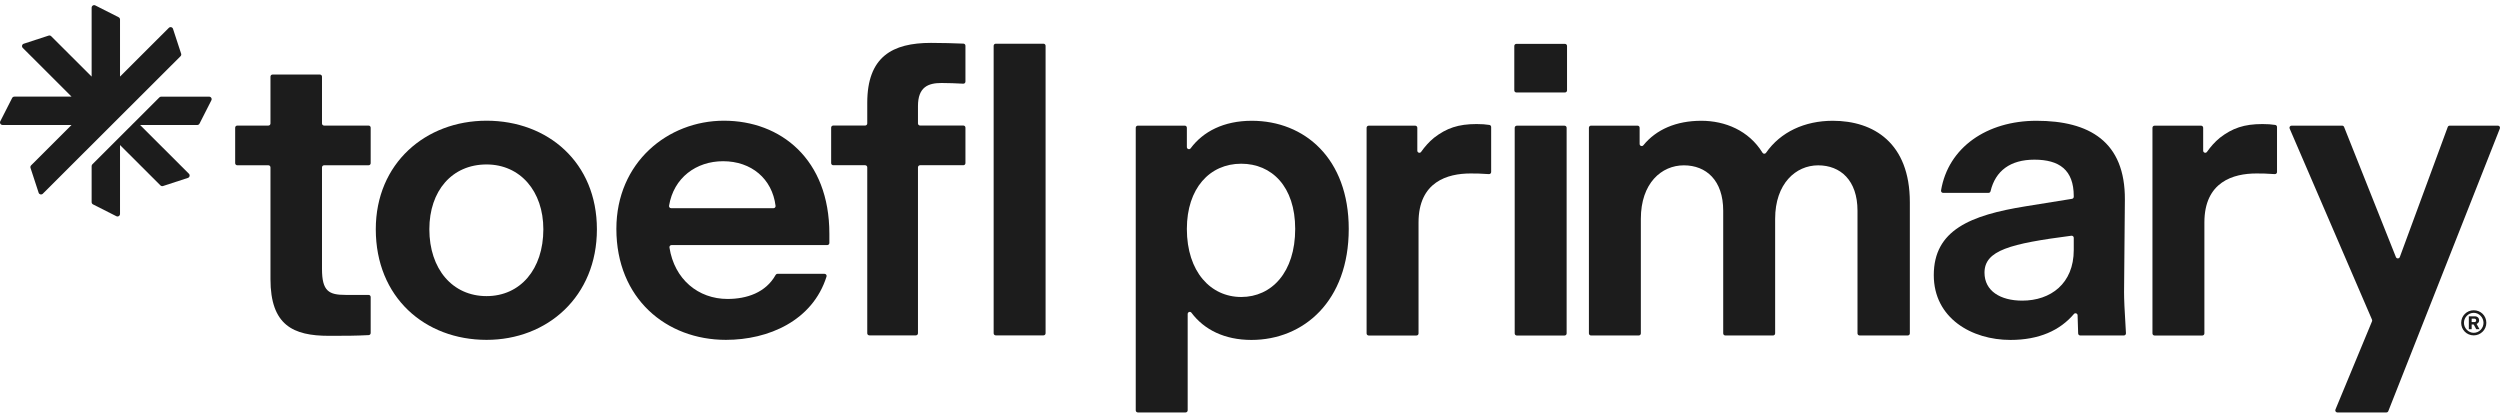
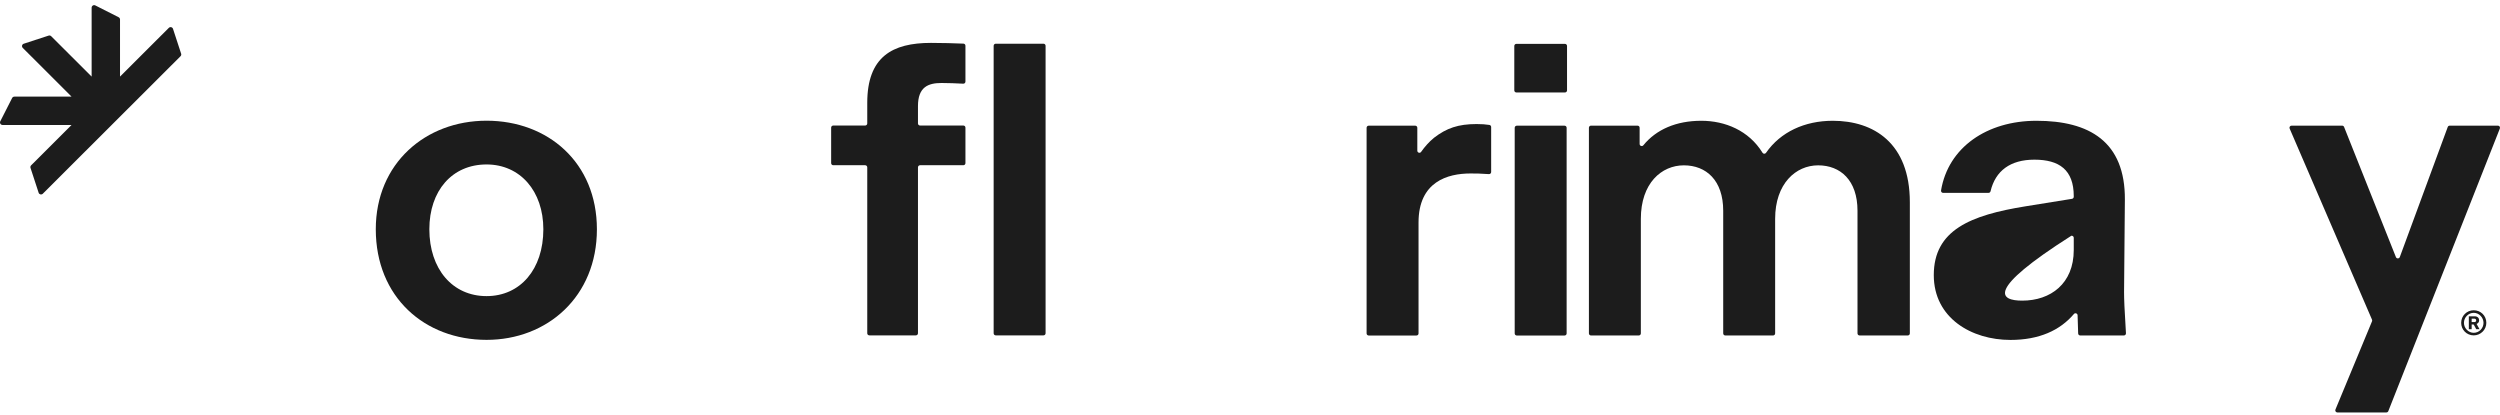
<svg xmlns="http://www.w3.org/2000/svg" width="283" height="47" viewBox="0 0 283 47" fill="none">
-   <path d="M134.445 35.542V46.452C134.445 46.582 134.339 46.688 134.208 46.688H128.803C128.672 46.688 128.566 46.582 128.566 46.452V14.459C128.566 14.328 128.672 14.222 128.803 14.222H134.117C134.247 14.222 134.353 14.328 134.353 14.459V16.65C134.353 16.877 134.643 16.975 134.778 16.793C136.182 14.903 138.512 13.672 141.702 13.672C147.672 13.672 152.678 17.936 152.678 25.916C152.678 34.078 147.58 38.48 141.656 38.48C138.623 38.48 136.304 37.317 134.869 35.398C134.734 35.217 134.445 35.316 134.445 35.542ZM146.616 25.916C146.616 21.101 143.952 18.533 140.507 18.533C136.925 18.533 134.353 21.33 134.353 25.916C134.353 30.776 137.063 33.619 140.507 33.619C143.952 33.619 146.616 30.822 146.616 25.916Z" fill="#1C1C1C" />
  <path d="M160.341 37.98H154.936C154.805 37.98 154.699 37.874 154.699 37.743V14.463C154.699 14.332 154.805 14.226 154.936 14.226H160.203C160.334 14.226 160.44 14.332 160.44 14.463V17.058C160.44 17.288 160.736 17.383 160.869 17.195C161.279 16.615 161.752 16.072 162.323 15.602C163.747 14.502 165.079 14.043 167.146 14.043C167.693 14.043 168.208 14.076 168.604 14.143C168.717 14.162 168.799 14.261 168.799 14.376V19.474C168.799 19.611 168.681 19.72 168.544 19.709C167.565 19.637 167.05 19.637 166.457 19.637C163.885 19.637 160.578 20.555 160.578 25.186V37.743C160.578 37.874 160.472 37.98 160.341 37.98Z" fill="#1C1C1C" />
  <path d="M171.655 4.965H177.152C177.282 4.965 177.388 5.071 177.388 5.201V10.231C177.388 10.362 177.282 10.468 177.152 10.468H171.655C171.524 10.468 171.418 10.362 171.418 10.231V5.201C171.418 5.071 171.524 4.965 171.655 4.965ZM171.701 14.228H177.106C177.237 14.228 177.343 14.334 177.343 14.464V37.745C177.343 37.876 177.237 37.981 177.106 37.981H171.701C171.57 37.981 171.464 37.876 171.464 37.745V14.464C171.464 14.334 171.57 14.228 171.701 14.228Z" fill="#1C1C1C" />
  <path d="M185.507 37.976H180.102C179.971 37.976 179.865 37.87 179.865 37.739V14.459C179.865 14.328 179.971 14.222 180.102 14.222H185.369C185.5 14.222 185.606 14.328 185.606 14.459V16.298C185.606 16.522 185.887 16.618 186.029 16.444C187.488 14.653 189.754 13.672 192.587 13.672C195.276 13.672 197.965 14.771 199.517 17.292C199.607 17.437 199.815 17.443 199.912 17.302C201.55 14.936 204.298 13.672 207.468 13.672C212.106 13.672 216.194 16.194 216.194 22.889V37.739C216.194 37.87 216.088 37.976 215.957 37.976H210.506C210.375 37.976 210.269 37.87 210.269 37.739V23.852C210.269 20.413 208.34 18.716 205.814 18.716C203.288 18.716 200.946 20.78 200.946 24.769V37.739C200.946 37.87 200.84 37.976 200.709 37.976H195.304C195.173 37.976 195.067 37.87 195.067 37.739V23.852C195.067 20.413 193.138 18.716 190.612 18.716C188.086 18.716 185.744 20.734 185.744 24.769V37.739C185.744 37.87 185.638 37.976 185.507 37.976Z" fill="#1C1C1C" />
-   <path d="M235.183 35.69C235.176 35.474 234.906 35.381 234.766 35.546C233.193 37.395 230.835 38.48 227.585 38.48C223.176 38.48 218.904 36.004 218.904 31.143C218.904 26.053 223.038 24.356 229.33 23.348L234.55 22.508C234.665 22.49 234.749 22.391 234.749 22.275V22.201C234.749 19.221 233.096 18.074 230.294 18.074C227.565 18.074 225.881 19.337 225.33 21.649C225.304 21.757 225.209 21.834 225.099 21.834H219.96C219.813 21.834 219.703 21.701 219.727 21.556C220.539 16.676 224.934 13.672 230.524 13.672C236.495 13.672 240.582 16.011 240.536 22.614L240.444 33.069C240.444 33.826 240.488 35.014 240.658 37.724C240.667 37.86 240.558 37.976 240.422 37.976H235.484C235.356 37.976 235.251 37.874 235.247 37.747L235.183 35.69ZM228.916 34.032C232.131 34.032 234.749 32.106 234.749 28.3V26.918C234.749 26.776 234.623 26.666 234.481 26.684C227.556 27.585 224.645 28.333 224.645 30.868C224.645 32.931 226.436 34.032 228.916 34.032Z" fill="#1C1C1C" />
-   <path d="M249.3 37.98H243.895C243.764 37.98 243.658 37.874 243.658 37.743V14.463C243.658 14.332 243.764 14.226 243.895 14.226H249.162C249.293 14.226 249.399 14.332 249.399 14.463V17.058C249.399 17.288 249.695 17.383 249.828 17.195C250.238 16.615 250.711 16.072 251.282 15.602C252.706 14.502 254.038 14.043 256.105 14.043C256.652 14.043 257.167 14.076 257.563 14.143C257.676 14.162 257.758 14.261 257.758 14.376V19.474C257.758 19.611 257.64 19.72 257.503 19.709C256.524 19.637 256.009 19.637 255.416 19.637C252.844 19.637 249.537 20.555 249.537 25.186V37.743C249.537 37.874 249.431 37.98 249.3 37.98Z" fill="#1C1C1C" />
+   <path d="M235.183 35.69C235.176 35.474 234.906 35.381 234.766 35.546C233.193 37.395 230.835 38.48 227.585 38.48C223.176 38.48 218.904 36.004 218.904 31.143C218.904 26.053 223.038 24.356 229.33 23.348L234.55 22.508C234.665 22.49 234.749 22.391 234.749 22.275V22.201C234.749 19.221 233.096 18.074 230.294 18.074C227.565 18.074 225.881 19.337 225.33 21.649C225.304 21.757 225.209 21.834 225.099 21.834H219.96C219.813 21.834 219.703 21.701 219.727 21.556C220.539 16.676 224.934 13.672 230.524 13.672C236.495 13.672 240.582 16.011 240.536 22.614L240.444 33.069C240.444 33.826 240.488 35.014 240.658 37.724C240.667 37.86 240.558 37.976 240.422 37.976H235.484C235.356 37.976 235.251 37.874 235.247 37.747L235.183 35.69ZM228.916 34.032C232.131 34.032 234.749 32.106 234.749 28.3V26.918C234.749 26.776 234.623 26.666 234.481 26.684C224.645 32.931 226.436 34.032 228.916 34.032Z" fill="#1C1C1C" />
  <path d="M270.136 46.689H264.589C264.421 46.689 264.306 46.517 264.371 46.362L268.514 36.371C268.539 36.313 268.538 36.246 268.513 36.188L259.188 14.553C259.12 14.396 259.235 14.223 259.405 14.223H265.131C265.228 14.223 265.315 14.282 265.351 14.372L271.217 29.102C271.297 29.304 271.584 29.3 271.659 29.096L277.084 14.377C277.118 14.284 277.207 14.223 277.306 14.223H282.764C282.931 14.223 283.045 14.391 282.984 14.546L270.357 46.539C270.321 46.63 270.234 46.689 270.136 46.689Z" fill="#1C1C1C" />
-   <path d="M30.617 31.595V18.946C30.617 18.815 30.511 18.709 30.38 18.709H26.858C26.727 18.709 26.621 18.603 26.621 18.473V14.452C26.621 14.321 26.727 14.215 26.858 14.215H30.38C30.511 14.215 30.617 14.109 30.617 13.979V8.674C30.617 8.543 30.723 8.438 30.854 8.438H36.213C36.344 8.438 36.45 8.543 36.45 8.674V13.979C36.45 14.109 36.556 14.215 36.686 14.215H41.724C41.855 14.215 41.961 14.321 41.961 14.452V18.473C41.961 18.603 41.855 18.709 41.724 18.709H36.686C36.556 18.709 36.45 18.815 36.45 18.946V30.448C36.45 32.971 37.23 33.383 39.113 33.383H41.724C41.855 33.383 41.961 33.489 41.961 33.62V37.699C41.961 37.825 41.862 37.928 41.736 37.935C40.169 38.015 39.16 38.015 37.23 38.015C33.189 38.015 30.617 36.822 30.617 31.595Z" fill="#1C1C1C" />
  <path d="M42.539 25.953C42.539 18.479 48.188 13.664 55.077 13.664C62.012 13.664 67.57 18.387 67.57 25.953C67.57 33.566 61.967 38.472 55.077 38.472C48.096 38.472 42.539 33.657 42.539 25.953ZM61.507 25.953C61.507 21.643 58.889 18.616 55.077 18.616C51.173 18.616 48.602 21.597 48.602 25.953C48.602 30.447 51.219 33.52 55.077 33.52C58.889 33.52 61.507 30.493 61.507 25.953Z" fill="#1C1C1C" />
-   <path d="M82.174 38.472C75.422 38.472 69.773 33.795 69.773 25.908C69.773 18.387 75.606 13.664 81.944 13.664C88.374 13.664 93.885 18.02 93.885 26.458V27.506C93.885 27.636 93.779 27.742 93.649 27.742H76.016C75.87 27.742 75.76 27.873 75.782 28.017C76.339 31.616 79.042 33.841 82.357 33.841C84.518 33.841 86.679 33.136 87.802 31.122C87.844 31.046 87.923 30.998 88.009 30.998H93.338C93.499 30.998 93.612 31.155 93.563 31.308C91.982 36.314 86.99 38.472 82.174 38.472ZM75.972 23.569H87.56C87.703 23.569 87.812 23.442 87.794 23.3C87.412 20.242 85.066 18.25 81.852 18.25C78.816 18.25 76.257 20.113 75.737 23.293C75.714 23.437 75.825 23.569 75.972 23.569Z" fill="#1C1C1C" />
  <path d="M103.914 18.94V37.727C103.914 37.858 103.808 37.964 103.678 37.964H98.41C98.279 37.964 98.173 37.858 98.173 37.727V18.94C98.173 18.81 98.067 18.704 97.937 18.704H94.323C94.192 18.704 94.086 18.598 94.086 18.468V14.447C94.086 14.316 94.192 14.21 94.323 14.21H97.937C98.067 14.21 98.173 14.104 98.173 13.974V11.642C98.173 6.415 101.021 4.855 105.384 4.855C106.812 4.855 107.832 4.896 109.059 4.939C109.186 4.944 109.288 5.048 109.288 5.175V9.238C109.288 9.373 109.175 9.481 109.039 9.474C108.242 9.433 107.41 9.395 106.578 9.395C105.063 9.395 103.914 9.854 103.914 12.009V13.974C103.914 14.104 104.02 14.21 104.151 14.21H109.051C109.182 14.21 109.288 14.316 109.288 14.447V18.468C109.288 18.598 109.182 18.704 109.051 18.704H104.151C104.02 18.704 103.914 18.81 103.914 18.94ZM112.718 4.947H118.123C118.254 4.947 118.36 5.053 118.36 5.184V37.727C118.36 37.858 118.254 37.964 118.123 37.964H112.718C112.588 37.964 112.481 37.858 112.481 37.727V5.184C112.481 5.053 112.588 4.947 112.718 4.947Z" fill="#1C1C1C" />
  <path fill-rule="evenodd" clip-rule="evenodd" d="M4.834 21.942L20.447 6.353C20.513 6.278 20.536 6.174 20.505 6.078L19.584 3.265C19.518 3.063 19.261 3.004 19.109 3.156L13.586 8.67V2.207C13.586 2.099 13.525 2.001 13.43 1.952L10.786 0.613C10.596 0.517 10.373 0.657 10.373 0.872V8.67L5.795 4.1C5.719 4.024 5.607 3.997 5.505 4.03L2.687 4.95C2.484 5.016 2.426 5.272 2.578 5.424L8.101 10.939H1.627C1.52 10.939 1.421 10.999 1.372 11.095L0.031 13.734C-0.065 13.924 0.075 14.147 0.29 14.147H8.101L3.523 18.717C3.447 18.793 3.42 18.905 3.454 19.008L4.374 21.821C4.438 22.016 4.68 22.076 4.834 21.942Z" fill="#1C1C1C" />
-   <path fill-rule="evenodd" clip-rule="evenodd" d="M23.669 10.941H18.245C18.169 10.941 18.096 10.972 18.043 11.025L10.457 18.599C10.403 18.653 10.373 18.725 10.373 18.801V22.881C10.373 22.989 10.433 23.087 10.529 23.136L13.173 24.475C13.363 24.571 13.586 24.431 13.586 24.216V16.418L18.163 20.988C18.24 21.064 18.352 21.091 18.454 21.058L21.272 20.139C21.474 20.073 21.533 19.816 21.381 19.664L15.858 14.149H22.331C22.439 14.149 22.538 14.089 22.586 13.993L23.928 11.354C24.024 11.165 23.884 10.941 23.669 10.941Z" fill="#1C1C1C" />
  <path d="M278.605 36.547C278.605 35.752 279.238 35.121 280.026 35.121C280.807 35.121 281.453 35.724 281.453 36.547C281.453 37.334 280.8 37.965 280.026 37.965C279.23 37.965 278.605 37.334 278.605 36.547ZM281.134 36.547C281.134 35.951 280.637 35.412 280.026 35.412C279.408 35.412 278.918 35.944 278.918 36.547C278.918 37.142 279.415 37.674 280.026 37.674C280.637 37.674 281.134 37.156 281.134 36.547ZM279.792 36.731V37.263H279.472V35.809H280.161C280.473 35.809 280.637 36.022 280.637 36.263C280.637 36.475 280.509 36.61 280.353 36.667V36.674C280.374 36.702 280.388 36.724 280.431 36.816L280.679 37.263H280.31L280.054 36.788C280.033 36.738 280.019 36.731 279.962 36.731H279.792ZM279.792 36.461H280.083C280.232 36.461 280.303 36.39 280.303 36.27C280.303 36.149 280.225 36.071 280.083 36.071H279.792V36.461Z" fill="#1C1C1C" />
</svg>